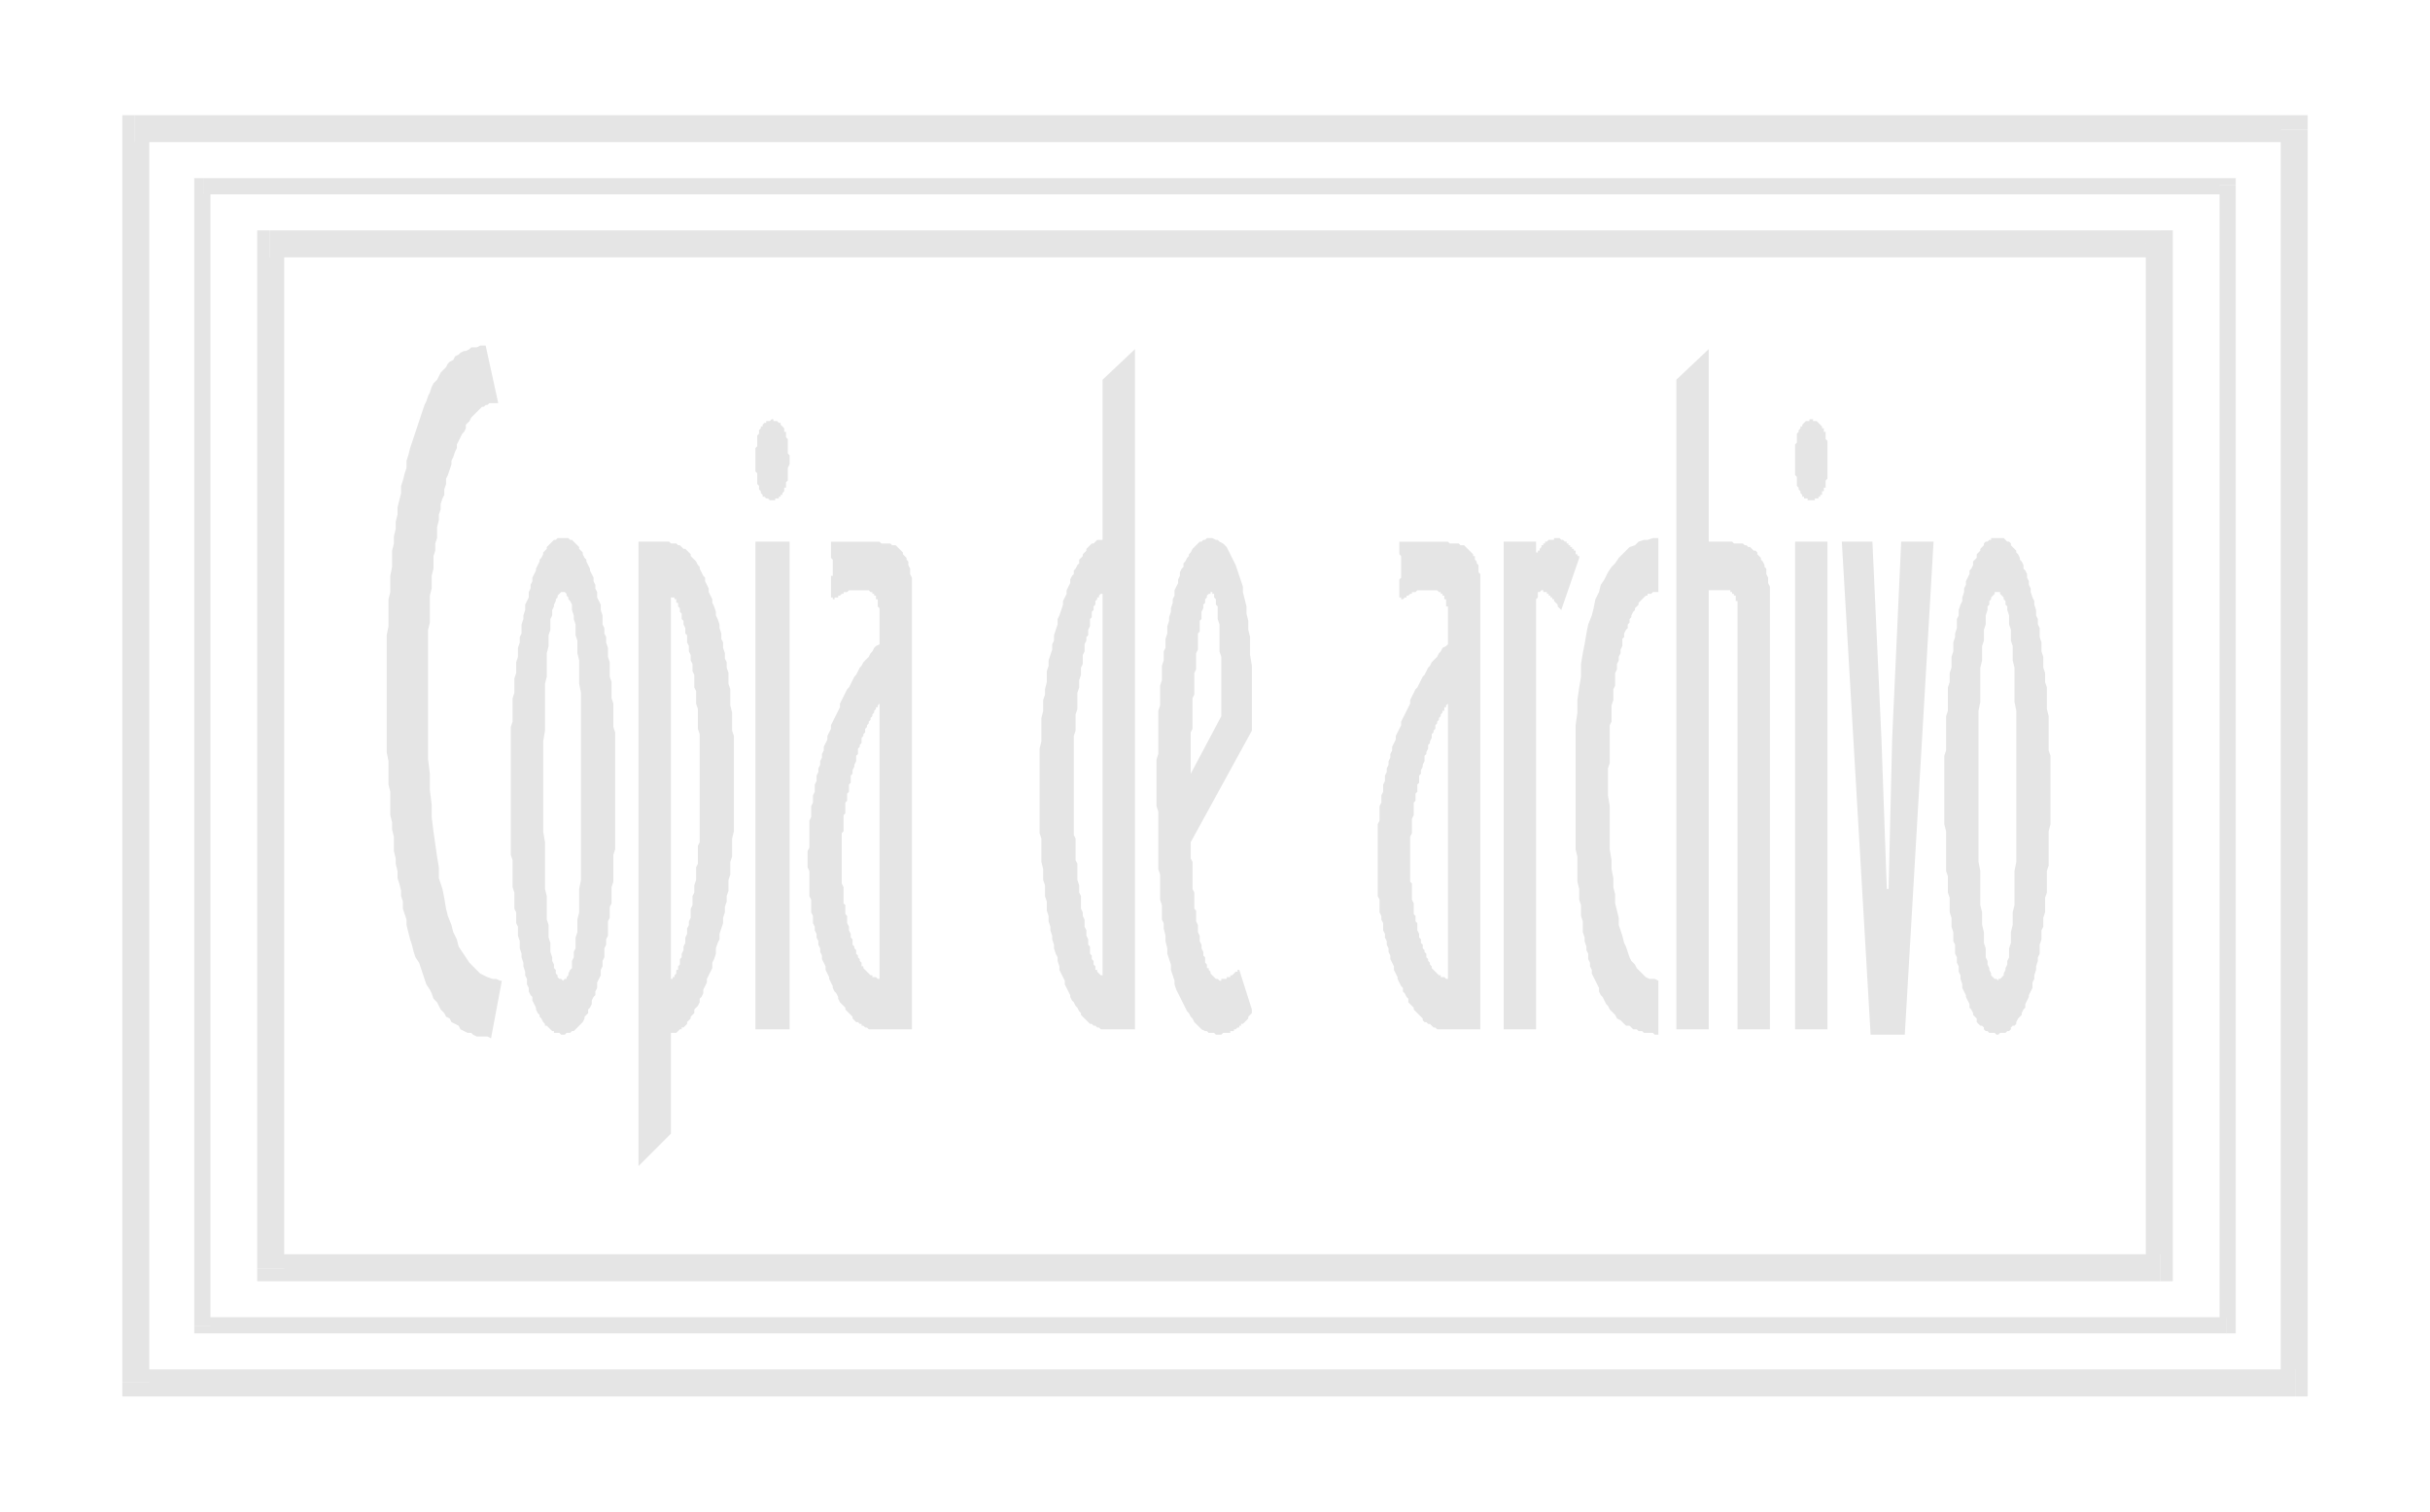
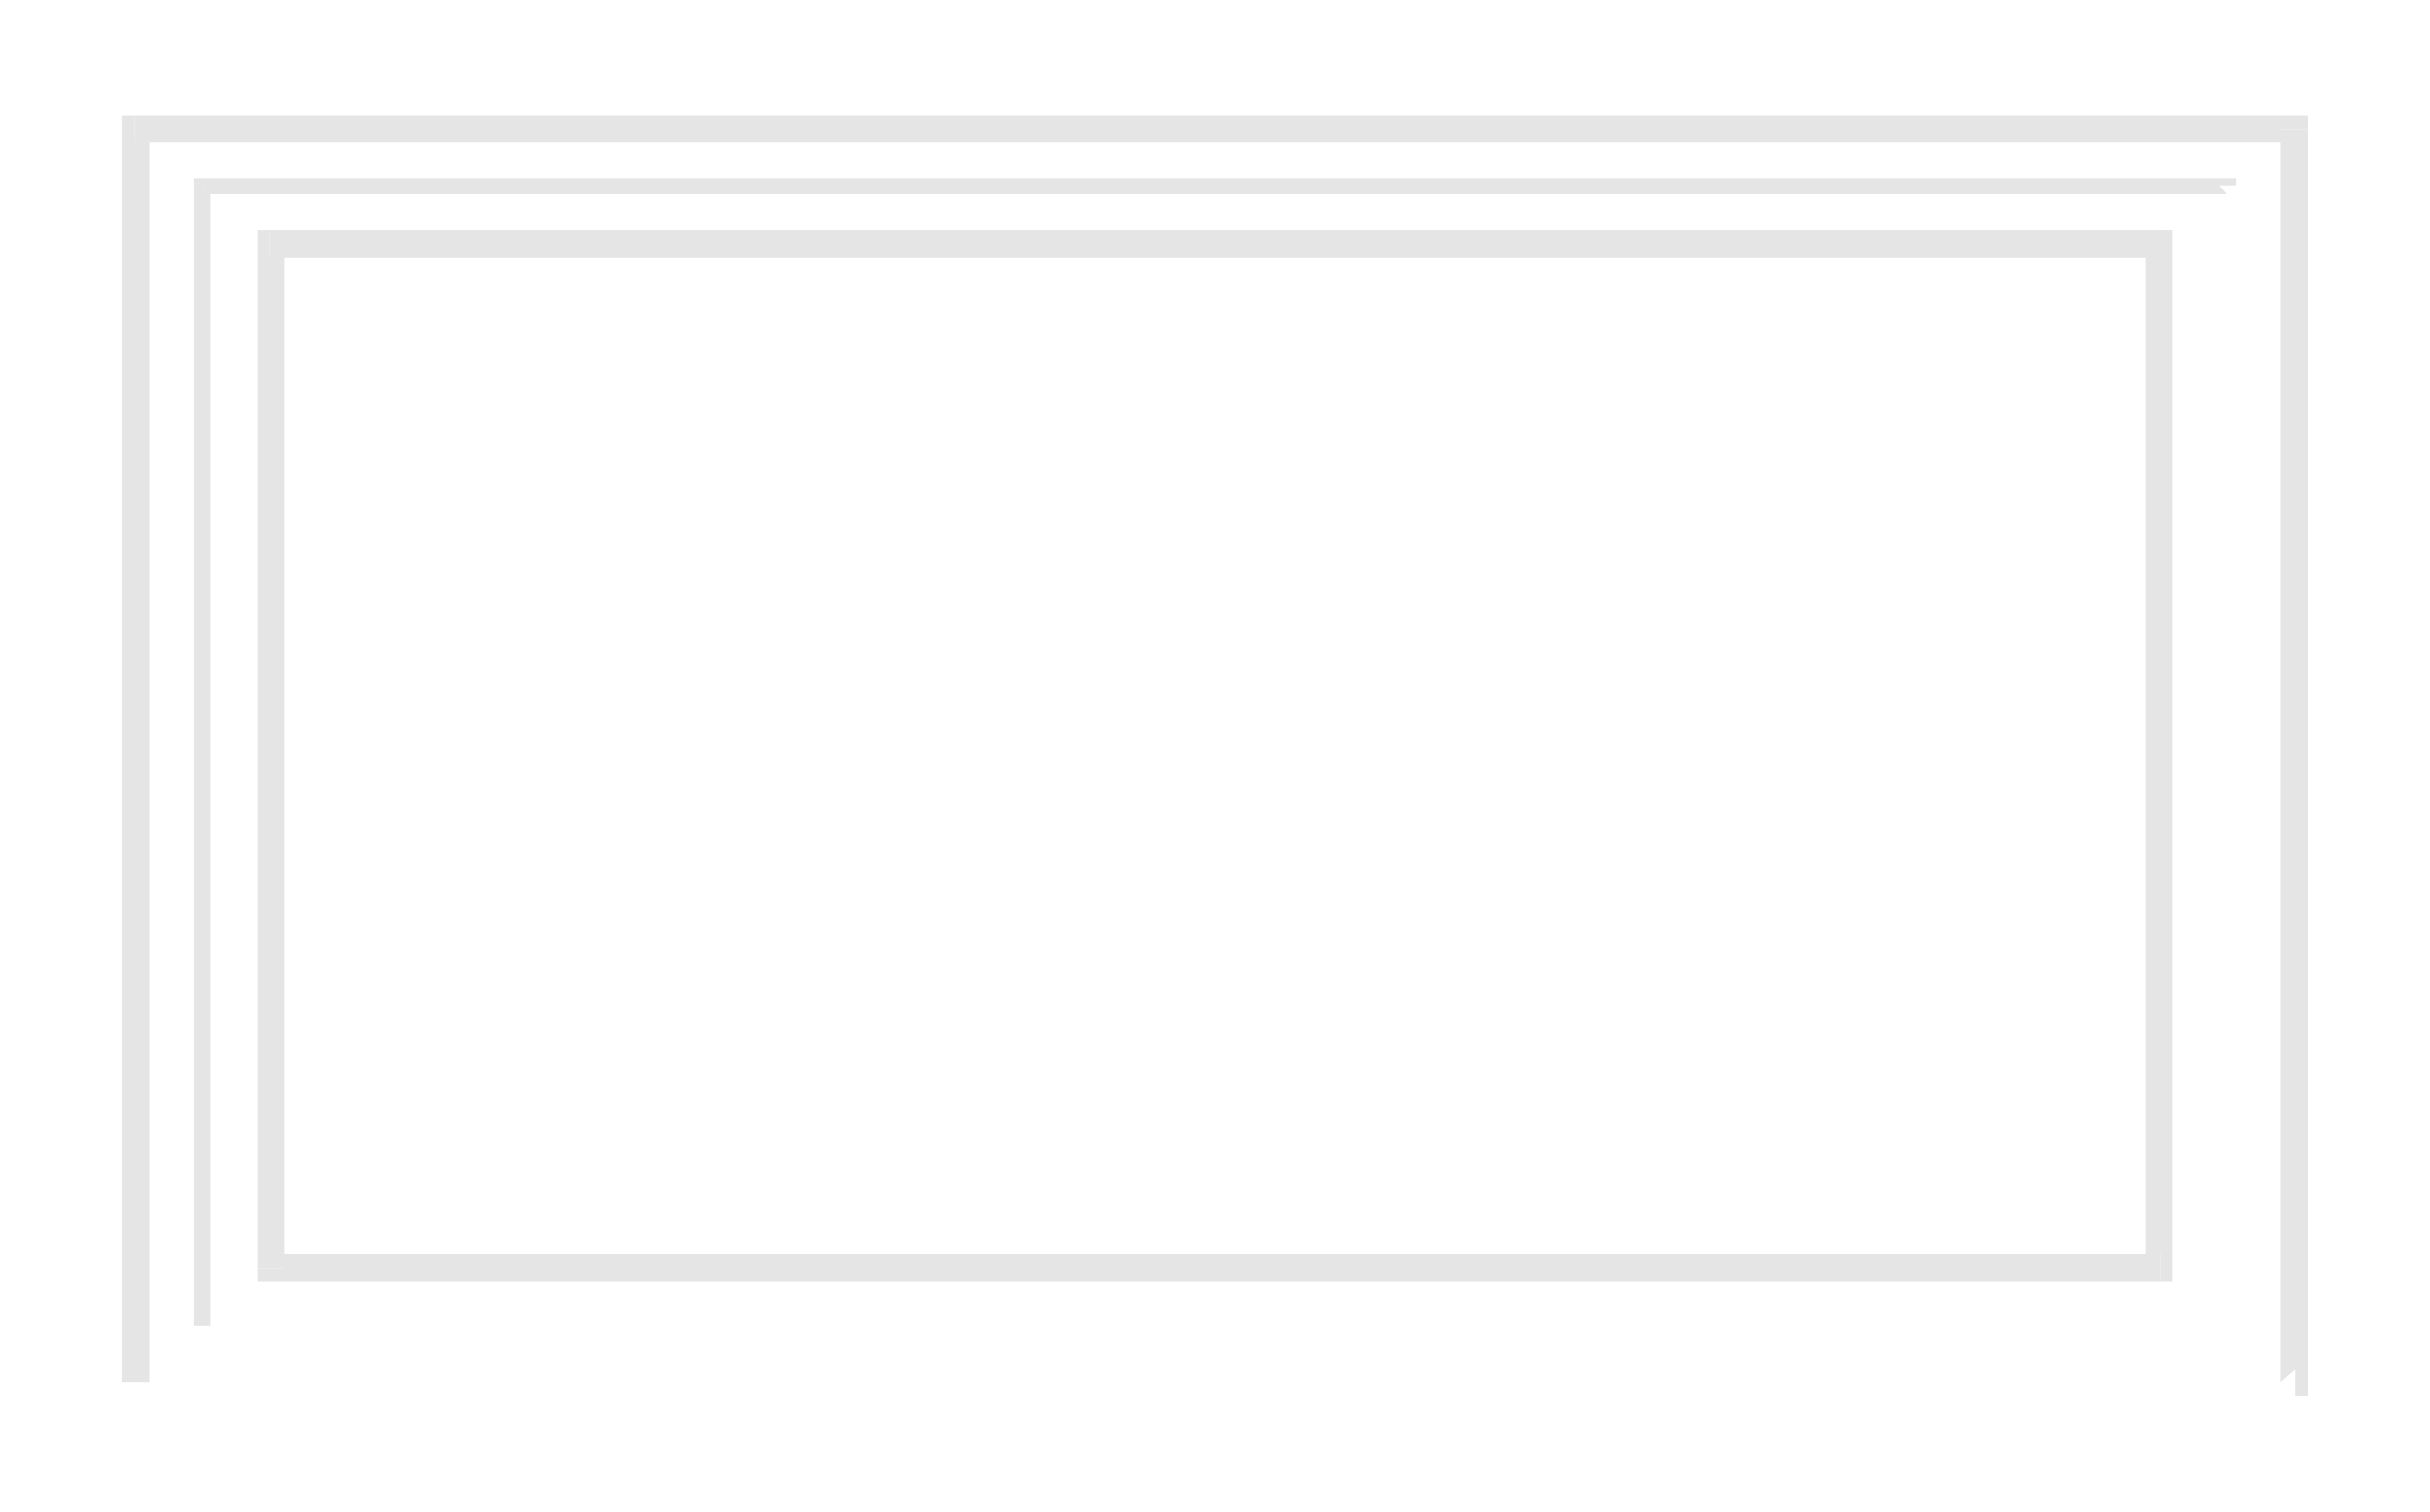
<svg xmlns="http://www.w3.org/2000/svg" width="432" height="2.8in" fill-rule="evenodd" stroke-linecap="round" preserveAspectRatio="none" viewBox="0 0 1351 840">
  <style>.brush1{fill:#e5e5e5}.pen1{stroke:none}</style>
-   <path d="m279 545-6 32-2-1h-6l-2-1-1-1h-2l-2-1-2-1-1-2-2-1-2-1-1-2-2-1-1-2-2-2-1-2-1-2-2-2-1-3-1-2-2-3-1-3-1-3-1-3-1-3-2-3-1-3-1-4-1-3-1-4-1-4v-3l-1-3-1-3v-4l-1-3v-3l-1-4-1-3v-4l-1-4v-3l-1-4v-8l-1-4v-4l-1-4v-13l-1-4v-13l-1-5v-65l1-5v-15l1-4v-9l1-5v-9l1-4v-4l1-4v-4l1-4v-4l1-4 1-4v-4l1-3 1-4 1-3v-4l1-3 1-4 1-3 1-3 1-3 1-3 1-3 1-3 1-3 1-3 1-2 1-3 1-2 1-3 1-2 2-2 1-2 1-2 1-1 2-2 1-2 1-1 2-1 1-2 2-1 1-1 2-1h1l2-1 1-1h3l2-1h3l7 32h-5l-1 1h-1l-1 1h-1l-1 1-1 1-1 1-1 1-1 1-1 1-1 2-1 1-1 1v2l-1 2-1 1-1 2-1 2-1 2v2l-1 2-1 3-1 2v2l-1 3-1 3-1 2v3l-1 3v3l-1 2-1 3v3l-1 3v3l-1 4v6l-1 3v4l-1 3v7l-1 4v7l-1 4v15l-1 4v72l1 8v9l1 8v7l1 8 1 7 1 7 1 6v6l2 6 1 5 1 6 1 4 2 5 1 4 2 4 1 4 2 3 2 3 2 3 2 2 2 2 2 2 2 1 2 1 3 1h2l2 1h1zm63-108v35l-1 3v15l-1 3v9l-1 2v6l-1 2v8l-1 2v3l-1 2v5l-1 2v3l-1 2v3l-1 2-1 2v3l-1 2v2l-1 1-1 2v2l-1 2-1 1v2l-1 1-1 1v1l-1 2-1 1-1 1-1 1-1 1-1 1h-1l-1 1h-2l-1 1h-2l-1-1h-3v-1h-1l-1-1-1-1-1-1h-1v-1l-1-1-1-2-1-1v-1l-1-1-1-2v-1l-1-2-1-2v-2l-1-1-1-2v-2l-1-2v-3l-1-2v-2l-1-3v-2l-1-3v-2l-1-3v-4l-1-3v-5l-1-2v-6l-1-2v-9l-1-3v-15l-1-3v-71l1-3v-13l1-3v-8l1-3v-6l1-3v-5l1-3v-3l1-2v-5l1-3v-2l1-3v-3l1-2 1-2v-3l1-2v-2l1-2v-2l1-2 1-2v-1l1-2 1-2v-1l1-1 1-2v-1l1-1 1-1v-1l1-1 1-1 1-1 1-1h1l1-1h6l1 1h1l1 1 1 1 1 1 1 1v1l1 1 1 1v1l1 2 1 1v1l1 2 1 2v1l1 2 1 2v2l1 2v2l1 2v3l1 2 1 2v3l1 3v5l1 2v3l1 2v3l1 3v5l1 3v8l1 3v9l1 3v13l1 3v30zm-19 0v-52l-1-5v-13l-1-4v-7l-1-3v-6l-1-3v-2l-1-3v-3l-1-2-1-1v-1l-1-1v-1l-1-1h-2l-1 1-1 1v1l-1 1v1l-1 2v1l-1 2v3l-1 2v6l-1 3v6l-1 4v13l-1 4v26l-1 6v50l1 6v26l1 4v13l1 3v7l1 3v5l1 3v2l1 2v2l1 1v2l1 1v1l1 1h1l1 1 1-1h1v-1l1-1v-1l1-2 1-1v-4l1-2v-3l1-2v-6l1-3v-7l1-4v-13l1-5v-52zm50-105v212h1v-1h1v-1l1-1v-2h1v-2l1-1v-3l1-1v-2l1-2v-2l1-2v-3l1-2v-3l1-2v-2l1-2v-5l1-2v-5l1-2v-4l1-3v-7l1-2v-10l1-2v-60l-1-3v-11l-1-3v-7l-1-2v-7l-1-2v-4l-1-2v-3l-1-2v-3l-1-2v-4l-1-1v-3l-1-2v-2l-1-1v-3l-1-1v-2l-1-1v-2h-1v-2h-1v-1h-2zm0 242v56l-18 18V301h17l1 1h3l1 1h1l1 1 1 1h1l1 1 1 1 1 1v1l1 1 1 1 1 1 1 2 1 1v1l1 2 1 2 1 1v2l1 2 1 2v2l1 2 1 2v2l1 2 1 3v2l1 2 1 3v2l1 3v3l1 2v3l1 3v3l1 2v3l1 3v6l1 3v9l1 4v10l1 3v53l-1 4v10l-1 3v7l-1 3v6l-1 3v3l-1 3v3l-1 3v3l-1 3-1 3v3l-1 2-1 3v3l-1 3-1 2v3l-1 2-1 2-1 2v2l-1 2-1 2v2l-1 2-1 1v2l-1 2-1 1-1 1v2l-1 1-1 1v1l-1 1-1 1v1l-1 1-1 1h-1v1h-1l-1 1-1 1h-3zm66-318v2l-1 2v7l-1 1v3h-1v2l-1 1v1h-1v1h-1v1h-2v1h-3l-1-1h-1l-1-1h-1v-1l-1-1v-1l-1-1v-2l-1-1v-6l-1-1v-13l1-1v-6l1-1v-2l1-1v-1h1v-1l1-1h1v-1h2l1-1h1v1h2l1 1h1v1l1 1 1 1v2h1v3l1 1v8l1 1v3zm0 45v271h-19V301h19zm68 271h-24l-1-1h-1l-1-1h-1v-1h-1l-1-1h-1l-1-1-1-1v-1l-1-1-1-1-1-1-1-1v-1l-1-1-1-1-1-1-1-2v-1l-1-2-1-1-1-2v-1l-1-2-1-2v-1l-1-2-1-2v-2l-1-2-1-2v-2l-1-2v-2l-1-2v-2l-1-2v-2l-1-2v-2l-1-2v-4l-1-2v-7l-1-2v-14l-1-2v-9l1-2v-15l1-2v-6l1-2v-4l1-2v-4l1-2v-3l1-2v-2l1-2v-2l1-2v-2l1-2v-2l1-2 1-2v-2l1-2 1-2v-2l1-2 1-2 1-2 1-2 1-2v-2l1-2 1-2 1-2 1-2 1-1 1-2 1-2 1-2 1-1 1-2 1-2 1-1 1-2 2-2 1-1 1-2 1-1 1-2 1-1 2-1v-20l-1-1v-4h-1v-2h-1v-1h-1v-1h-1l-1-1h-11l-1 1h-2v1h-1l-1 1h-1v1h-2v1h-1v-1h-1v-12h1v-9l-1-1v-9h27l1 1h5l1 1h2l1 1 1 1 1 1 1 1v1l1 1 1 1v1l1 1v2l1 2v3l1 2v251zm-18-28V391l-1 1v1h-1v1l-1 1v1l-1 1v1l-1 1v1l-1 1v1l-1 1v1l-1 1v2l-1 1v1l-1 1v3l-1 1v1l-1 1v3l-1 1v3l-1 2v1l-1 2v2l-1 1v4l-1 1v4l-1 1v4l-1 1v6l-1 1v9l-1 1v28l1 2v9l1 1v5l1 1v4l1 2v2l1 2v2l1 1v3l1 1v1l1 1v2l1 1v1l1 1v1l1 1v2h1v1l1 1 1 1 1 1 1 1h1v1h2l1 1h1zm142-350v378h-19l-1-1h-1l-1-1h-1l-1-1h-1l-1-1-1-1-1-1-1-1-1-1v-1l-1-1-1-2-1-1-1-2-1-1-1-2v-1l-1-2-1-2-1-2v-2l-1-2-1-2-1-2v-2l-1-3v-2l-1-2-1-3v-2l-1-3v-2l-1-3v-2l-1-3v-3l-1-3v-5l-1-3v-6l-1-3v-6l-1-4v-13l-1-3v-47l1-4v-13l1-4v-6l1-3v-3l1-4v-6l1-3v-3l1-3 1-3v-3l1-2v-3l1-3 1-3v-3l1-2 1-3 1-3v-2l1-2 1-2v-2l1-2 1-2v-2l1-2 1-1v-2l1-1 1-2 1-1v-2l1-1 1-1v-1l1-1 1-1v-1l1-1 1-1 1-1h1l1-1 1-1h3v-89l18-17zm-18 348V330h-1l-1 1v1h-1v1l-1 1v2l-1 1v2l-1 1v3l-1 1v4l-1 2v3l-1 1v2l-1 2v4l-1 2v5l-1 2v4l-1 3v4l-1 3v9l-1 3v9l-1 3v55l1 2v12l1 2v9l1 3v4l1 2v7l1 2v2l1 2v4l1 2v3l1 2v3l1 1v4l1 1v2l1 1v2l1 1v2h1v1l1 1 1 1h1zm76-3 7 22v2l-1 1-1 1v1l-1 1-1 1-1 1h-1v1h-1v1h-1l-1 1h-1v1h-2v1h-4l-1 1h-3l-1-1h-3l-1-1h-1l-2-1-1-1-1-1-1-1-1-1-1-2-1-1-1-2-1-1-1-2-1-2-1-2-1-2-1-2-1-2-1-3v-2l-1-3-1-3v-3l-1-3-1-3v-3l-1-4v-3l-1-4v-3l-1-2v-8l-1-3v-14l-1-3v-32l-1-3v-26l1-3v-24l1-3v-11l1-3v-8l1-3v-5l1-2v-5l1-3v-4l1-3v-2l1-3v-2l1-3v-2l1-2v-3l1-2 1-2v-2l1-2v-2l1-2 1-1v-2l1-1 1-2 1-1v-1l1-1 1-2 1-1 1-1 1-1 1-1h1l1-1h1l1-1h3l2 1h1l1 1 2 1 1 1 1 1 1 2 1 2 1 2 1 2 1 2 1 3 1 3 1 3 1 3v3l1 4 1 4v4l1 4v5l1 4v10l1 6v36l-34 62v9l1 2v15l1 2v9l1 1v6l1 2v4l1 2v3l1 2v2l1 2v2l1 1v3l1 1v2h1v1l1 1v1l1 1 1 1 1 1h1l1 1h1v-1h3v-1h2v-1h1l1-1 1-1h1v-1h1zm-27-109 17-32v-33l-1-3v-15l-1-3v-7l-1-1v-3l-1-1v-2h-1v-1h-1v1h-1l-1 1v1l-1 1v2l-1 1v2l-1 2v4l-1 1v6l-1 1v9l-1 2v9l-1 2v12l-1 2v17l-1 2v23zm161 142h-24l-1-1h-1l-1-1-1-1h-1l-1-1h-1l-1-1v-1l-1-1-1-1-1-1-1-1-1-1v-1l-1-1-1-1-1-1v-2l-1-1-1-2-1-1v-2l-1-1-1-2-1-2v-1l-1-2-1-2v-2l-1-2-1-2v-2l-1-2v-2l-1-2v-2l-1-2v-2l-1-2v-4l-1-2v-2l-1-2v-7l-1-2v-40l1-2v-8l1-2v-4l1-2v-4l1-2v-3l1-2v-2l1-2v-2l1-2v-2l1-2v-2l1-2 1-2v-2l1-2 1-2 1-2v-2l1-2 1-2 1-2 1-2 1-2v-2l1-2 1-2 1-2 1-1 1-2 1-2 1-2 1-1 1-2 1-2 1-1 1-2 2-2 1-1 1-2 1-1 1-2 2-1 1-1v-21h-1v-4h-1v-2h-1v-1h-1v-1h-1l-1-1h-11l-1 1h-2v1h-1l-1 1h-1v1h-1l-1 1h-1v-1h-1v-10l1-1v-12l-1-1v-7h27l1 1h5l1 1h2l1 1 1 1 1 1 1 1 1 1v1h1v2l1 1v1l1 1v4l1 1v253zm-18-28V391l-1 1v1h-1v2h-1v1l-1 1v1l-1 1v1l-1 1v1l-1 1v2l-1 1v1l-1 1v2l-1 2v1l-1 1v2l-1 2v1l-1 1v3l-1 2v1l-1 2v2l-1 1v4l-1 1v4l-1 1v4l-1 1v7l-1 2v8l-1 2v25l1 1v9l1 2v6l1 1v3l1 1v4l1 2v2l1 1v2l1 1v2l1 1v1l1 1v2l1 1v1l1 1v1l1 1v1l1 1 1 1 1 1 1 1h1v1h2l1 1h1zm49 28h-18V301h18v6h1v-1h1v-1l1-1v-1h1v-1h1v-1h1l1-1h3v-1h3l1 1h1l1 1h1v1h1v1h1v1h1v1h1v1h1v2h1v1h1v1l-10 29-1-1-1-1v-1l-1-1-1-1v-1h-1v-1h-1v-1h-1v-1h-1v-1h-2v-1h-1l-1 1h-1v3l-1 1v239zm68-27v30h-2l-1-1h-5l-1-1h-2l-1-1h-2l-1-1-1-1h-2l-1-1-1-1-1-1-2-1-1-2-1-1-1-1-1-1-1-2-1-1-1-2-1-2-1-1-1-2v-2l-1-2-1-2-1-2-1-2v-2l-1-2v-2l-1-2v-3l-1-2v-2l-1-3v-2l-1-3v-6l-1-3v-6l-1-3v-6l-1-4v-14l-1-4v-69l1-7v-7l1-7 1-6v-7l1-6 1-5 1-6 1-5 2-5 1-4 1-5 2-4 1-4 2-3 2-4 2-3 2-2 2-3 2-2 2-2 2-2 3-1 2-2 3-1h2l3-1h3v30h-3l-1 1h-2v1h-1l-1 1-1 1-1 1-1 1v1l-1 1-1 1v1l-1 1-1 2v1l-1 1v2l-1 1v2l-1 1-1 2v2l-1 1v4l-1 2v2l-1 2v2l-1 2v3l-1 2v7l-1 2v6l-1 3v9l-1 2v21l-1 3v15l1 6v24l1 6v5l1 5v5l1 4v5l1 4 1 4v4l1 3 1 3 1 4 1 2 1 3 1 3 1 2 2 2 1 2 1 1 2 2 1 1 1 1 2 1h3l2 1zm28 27h-18V211l18-17v107h13l1 1h5l1 1h1l1 1h1l1 1 1 1h1l1 1v1l1 1 1 1v1l1 1 1 2v1l1 1v3l1 2v3l1 2v246h-18V334h-1v-3h-1v-1h-1v-1h-1v-1h-12v244zm66-316v10l-1 1v4h-1v2h-1v2h-1v1h-1v1h-2v1h-4v-1h-2v-1h-1v-1l-1-1v-1l-1-1v-1l-1-1v-5l-1-1v-17l1-1v-5l1-1v-1l1-1v-1h1v-1l1-1 1-1h2v-1h2v1h2l1 1 1 1 1 1v1h1v2h1v4l1 1v11zm0 45v271h-18V301h18zm24 274-16-274h17l5 109 3 84h1l2-84 5-109h18l-16 274h-19zm100-138v21l-1 4v19l-1 3v12l-1 3v8l-1 3v5l-1 2v5l-1 3v5l-1 2v2l-1 3v2l-1 3v2l-1 2v3l-1 2-1 2v1l-1 2-1 2v2l-1 1-1 2v1l-1 1-1 1-1 2v1l-1 1h-1l-1 1v1l-1 1h-1l-1 1h-3l-1 1h-1l-1-1h-3l-1-1h-1l-1-1v-1l-1-1h-1l-1-1-1-1v-2l-1-1-1-1v-1l-1-2-1-1v-2l-1-2-1-2v-1l-1-2-1-2v-2l-1-3v-2l-1-2v-3l-1-2v-3l-1-2v-5l-1-2v-5l-1-3v-5l-1-3v-8l-1-3v-9l-1-3v-22l-1-4v-38l1-3v-19l1-3v-13l1-3v-5l1-3v-6l1-3v-5l1-3v-2l1-3v-5l1-2v-3l1-3 1-2v-2l1-3v-2l1-2v-2l1-2 1-2v-2l1-1 1-2v-2l1-1 1-1v-2l1-1 1-1v-1l1-1 1-1v-1l1-1h1l1-1h1v-1h7l1 1 1 1h1l1 1v1l1 1 1 1 1 1v1l1 1 1 2v1l1 1 1 2v2l1 1 1 2v2l1 2v2l1 2v2l1 3 1 2v2l1 3v3l1 2v3l1 2v5l1 3v5l1 3v6l1 3v5l1 3v12l1 4v19l1 3v17zm-19 0v-42l-1-5v-19l-1-4v-8l-1-3v-6l-1-3v-5l-1-3v-2l-1-1v-2l-1-1v-1l-1-1-1-1v-1h-3v1l-1 1-1 1v1l-1 1v2l-1 1v2l-1 3v5l-1 3v6l-1 3v8l-1 4v19l-1 5v84l1 5v19l1 4v7l1 4v6l1 3v5l1 2v2l1 2v1l1 2v1l1 1 1 1h1l1 1v-1h1l1-1 1-1v-1l1-2v-1l1-2v-2l1-2v-5l1-3v-6l1-4v-7l1-4v-19l1-5v-42z" class="pen1 brush1" />
  <path fill-rule="nonzero" d="m1208 135-7-7H150v15h1051l-8-8h15v-7h-7z" class="pen1 brush1" />
  <path fill-rule="nonzero" d="m1201 712 7-7V135h-15v570l8-8v15h7v-7z" class="pen1 brush1" />
  <path fill-rule="nonzero" d="m143 705 7 7h1051v-15H150l8 8h-15v7h7z" class="pen1 brush1" />
  <path fill-rule="nonzero" d="m150 128-7 7v570h15V135l-8 8v-15h-7v7zm1133-56-7-8H75v15h1201l-8-7h15v-8h-7z" class="pen1 brush1" />
  <path fill-rule="nonzero" d="m1276 776 7-8V72h-15v696l8-7v15h7v-8z" class="pen1 brush1" />
-   <path fill-rule="nonzero" d="m68 768 7 8h1201v-15H75l8 7H68v8h7z" class="pen1 brush1" />
  <path fill-rule="nonzero" d="m75 64-7 8v696h15V72l-8 7V64h-7v8zm1168 39-5-4H113v9h1125l-4-5h9v-4h-5z" class="pen1 brush1" />
-   <path fill-rule="nonzero" d="m1238 741 5-4V103h-9v634l4-5v9h5v-4z" class="pen1 brush1" />
-   <path fill-rule="nonzero" d="m108 737 5 4h1125v-9H113l4 5h-9v4h5z" class="pen1 brush1" />
  <path fill-rule="nonzero" d="m113 99-5 4v634h9V103l-4 5v-9h-5v4z" class="pen1 brush1" />
</svg>